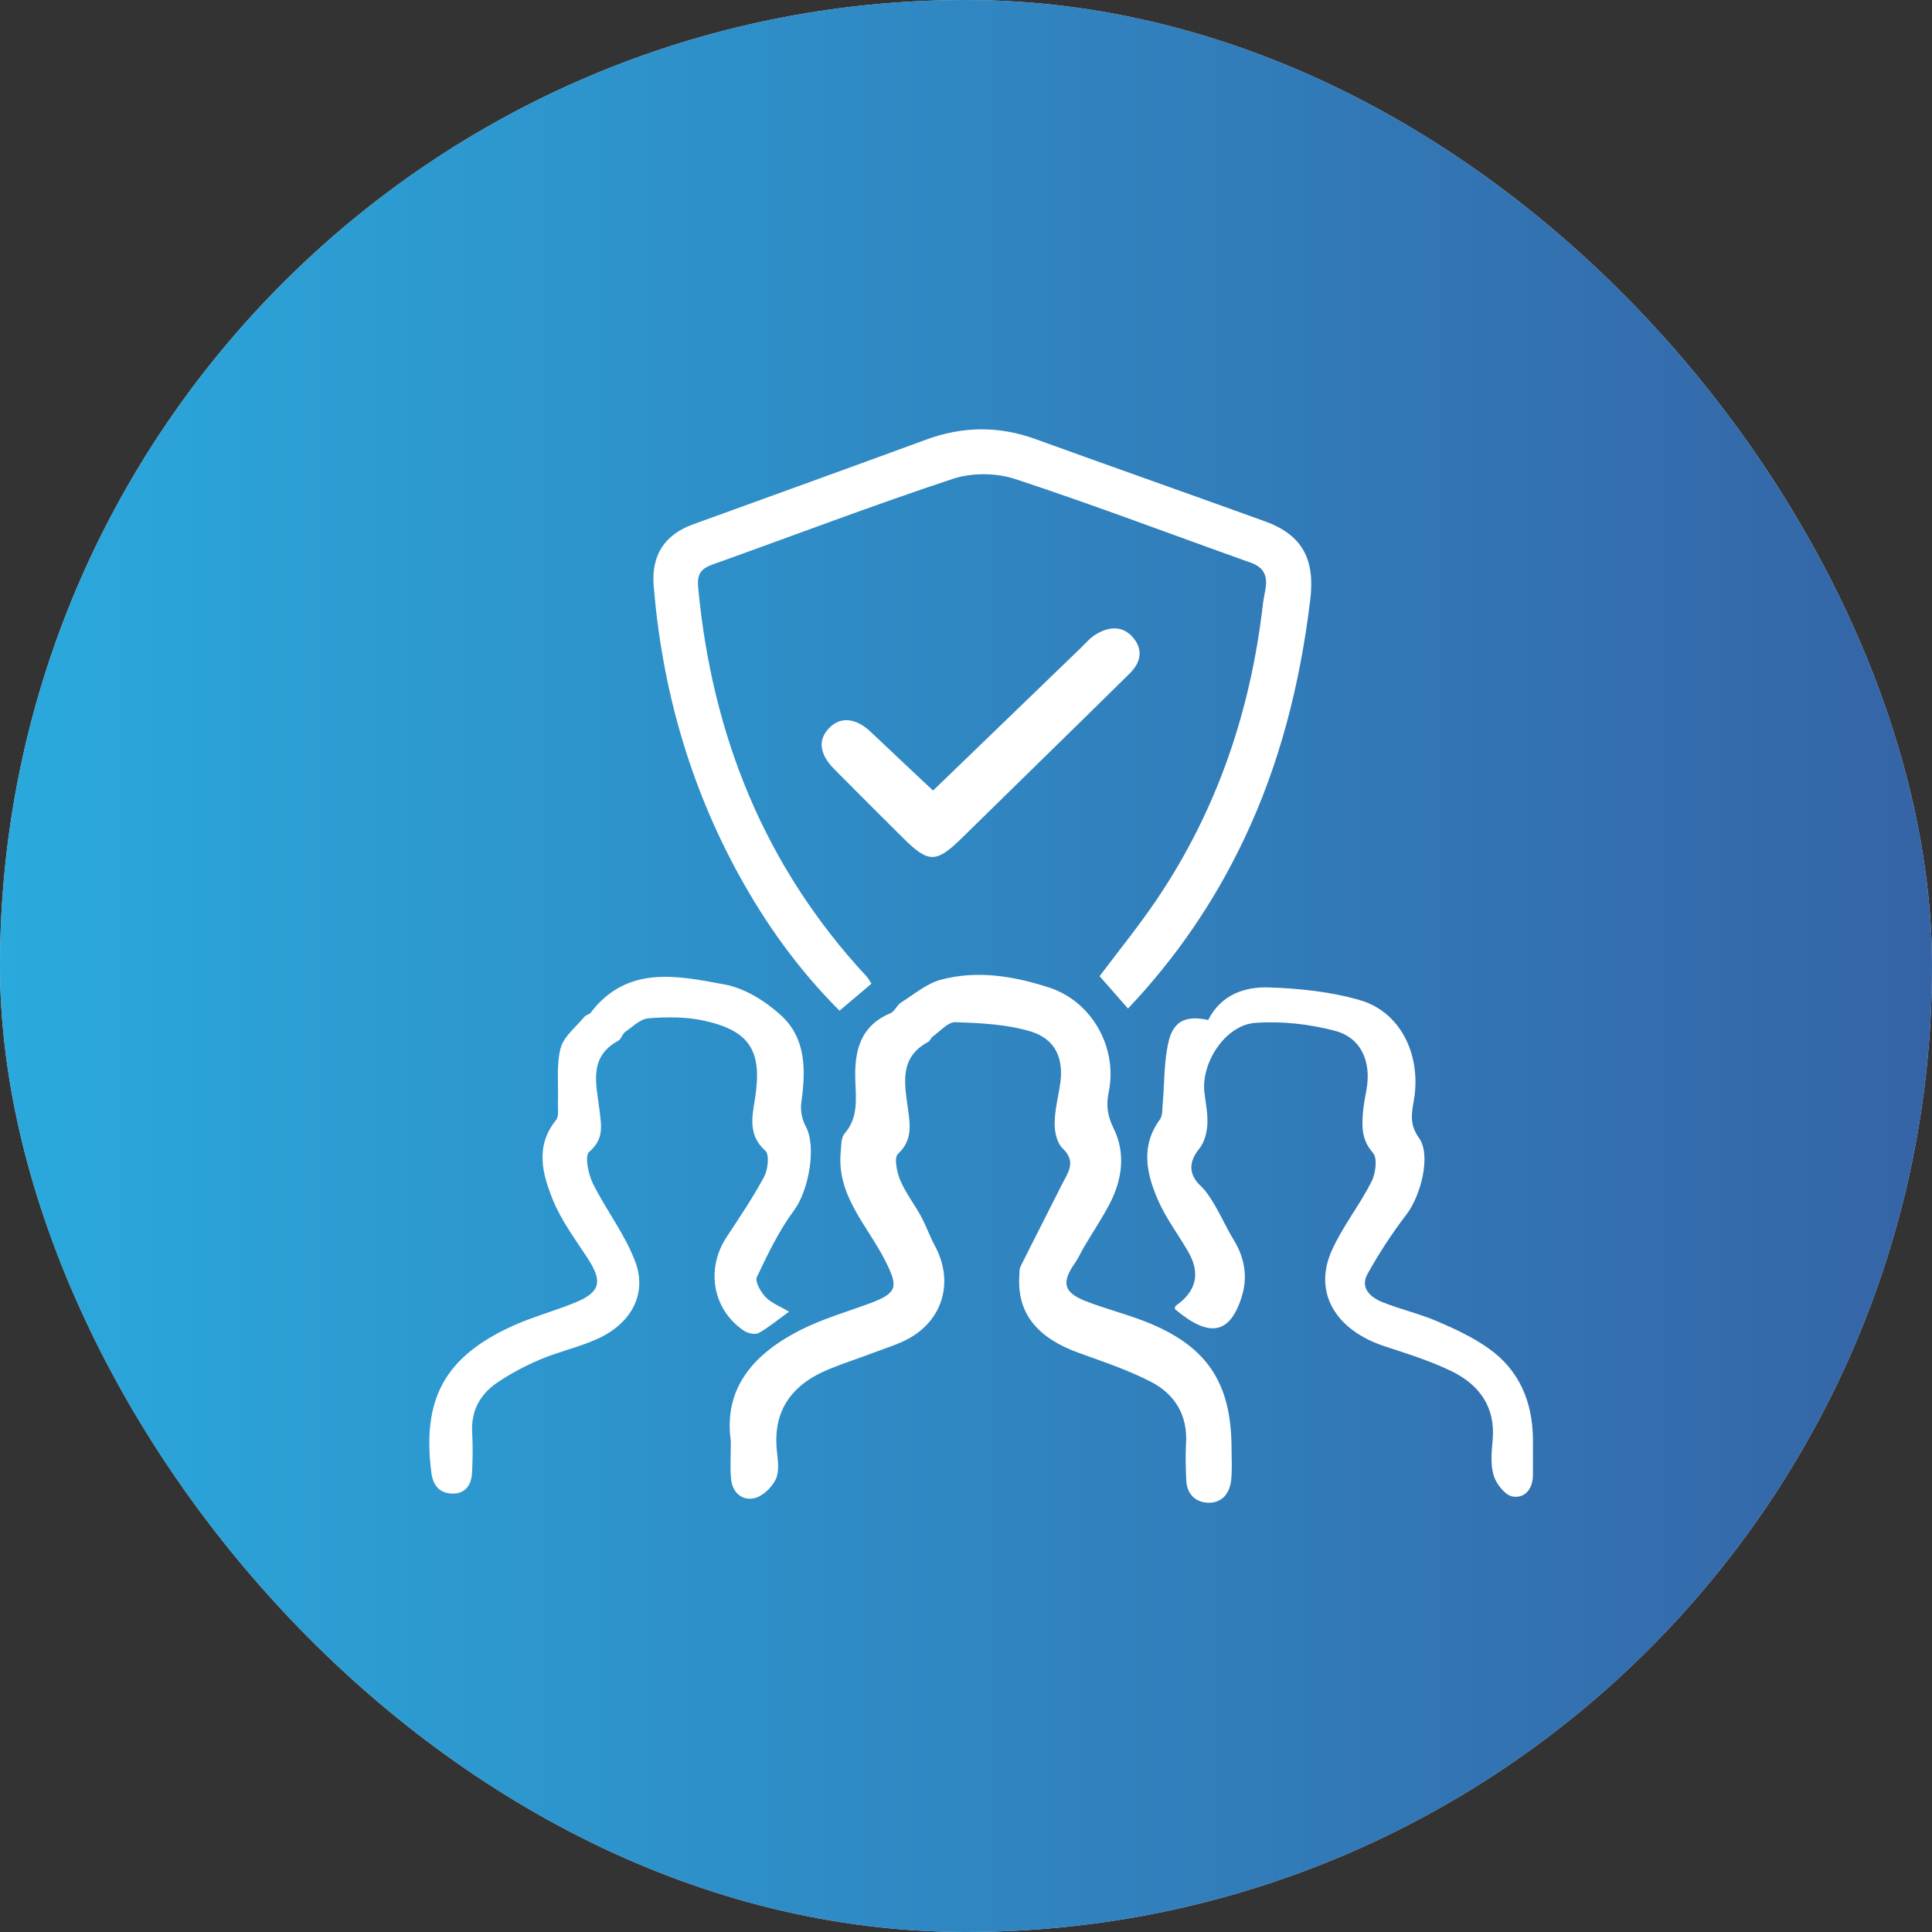
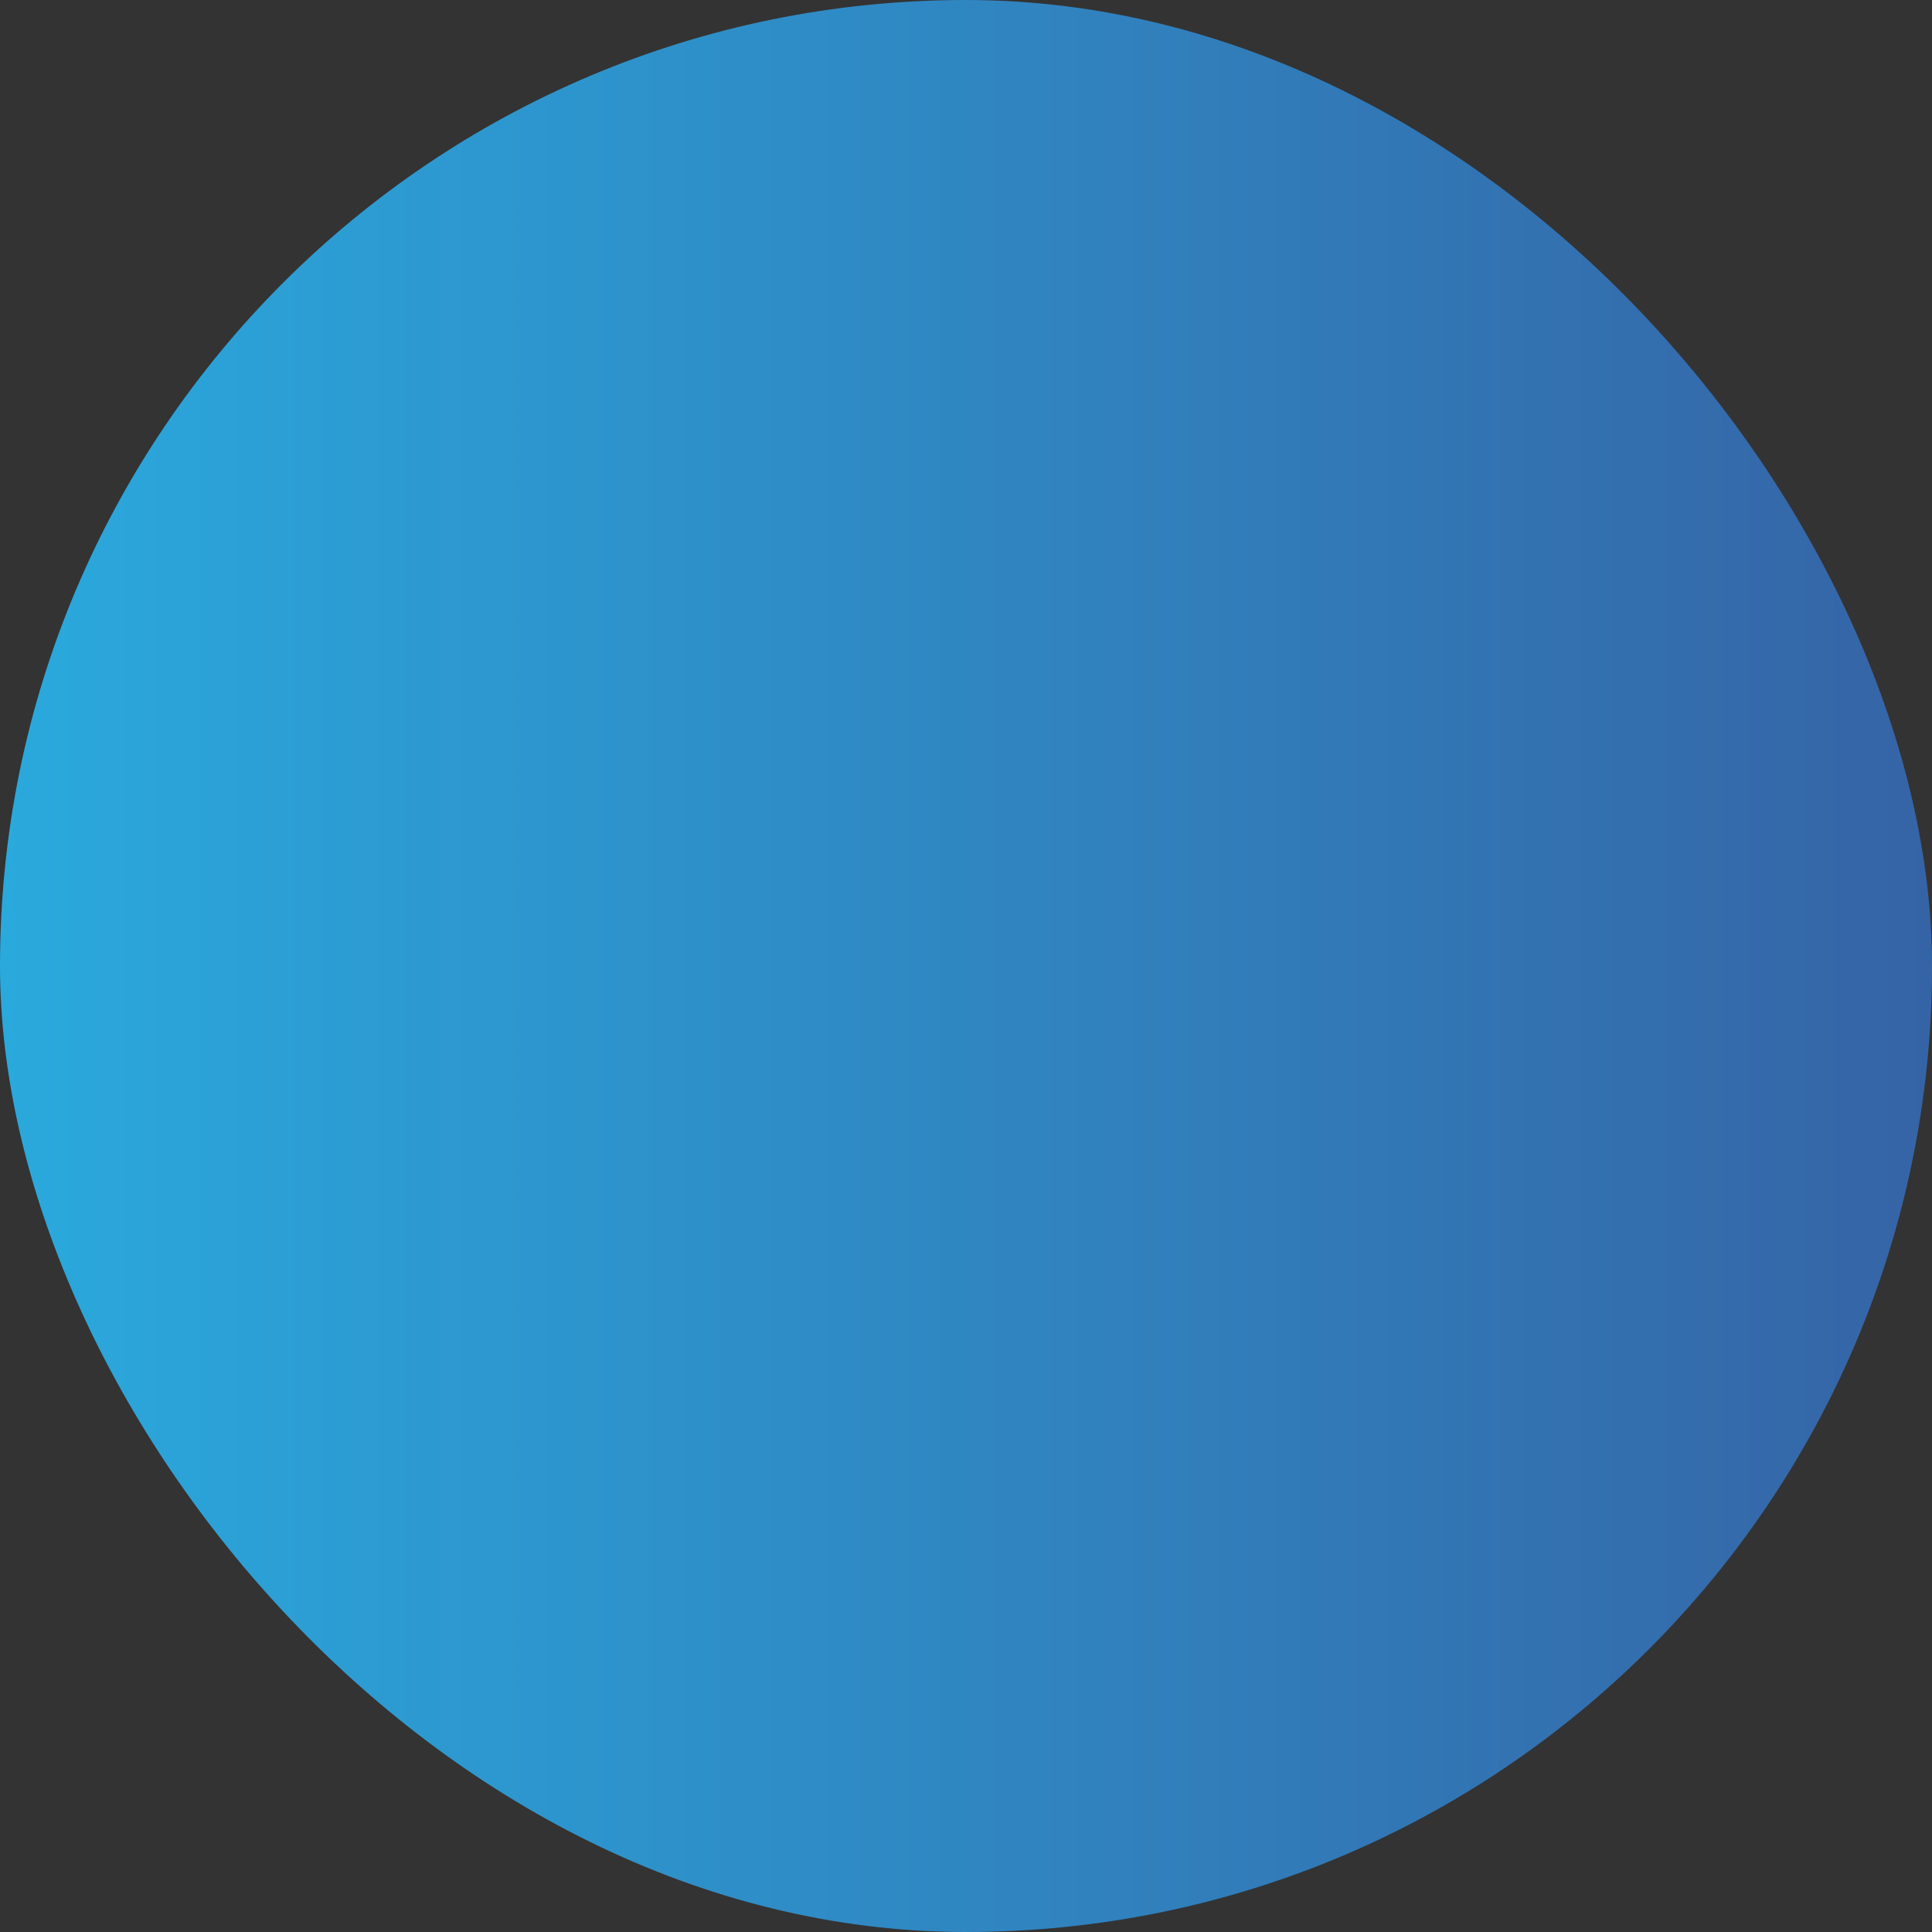
<svg xmlns="http://www.w3.org/2000/svg" width="54" height="54" viewBox="0 0 54 54" fill="none">
  <rect x="0" y="0" width="54" height="54" fill="#333333" stroke="none" />
-   <rect width="54" height="54" rx="27" fill="#D9D9D9" />
  <rect width="54" height="54" rx="27" fill="url(#paint0_linear_159_114)" />
  <g clip-path="url(#clip0_159_114)">
-     <path d="M24.357 27.494C24.058 27.747 23.779 27.984 23.465 28.249C22.336 27.123 21.412 25.84 20.647 24.445C19.27 21.932 18.506 19.233 18.271 16.381C18.2 15.521 18.573 14.947 19.366 14.658C21.538 13.87 23.712 13.086 25.882 12.289C26.902 11.914 27.912 11.899 28.937 12.271C31.076 13.045 33.222 13.8 35.362 14.574C36.42 14.957 36.757 15.655 36.622 16.765C36.339 19.097 35.778 21.342 34.767 23.466C33.942 25.203 32.87 26.772 31.528 28.189C31.257 27.881 30.995 27.583 30.734 27.285C31.274 26.564 31.843 25.867 32.344 25.123C34.024 22.628 34.957 19.86 35.299 16.882C35.317 16.725 35.356 16.57 35.378 16.413C35.424 16.072 35.307 15.851 34.956 15.726C32.763 14.946 30.586 14.117 28.376 13.389C27.846 13.214 27.16 13.209 26.632 13.384C24.372 14.132 22.145 14.982 19.903 15.783C19.583 15.898 19.48 16.06 19.513 16.412C19.9 20.55 21.366 24.217 24.217 27.288C24.274 27.349 24.312 27.428 24.356 27.492L24.357 27.494Z" fill="white" />
-     <path d="M20.428 40.28C20.214 38.804 21.068 37.839 22.36 37.181C22.984 36.863 23.67 36.667 24.33 36.422C25.101 36.135 25.101 35.95 24.748 35.248C24.256 34.265 23.377 33.423 23.499 32.189C23.516 32.016 23.507 31.798 23.605 31.685C23.997 31.234 23.923 30.705 23.906 30.19C23.879 29.374 24.041 28.677 24.888 28.32C25.006 28.27 25.067 28.096 25.181 28.024C25.546 27.793 25.898 27.49 26.301 27.383C27.319 27.111 28.341 27.283 29.325 27.603C30.518 27.991 31.243 29.281 30.99 30.519C30.913 30.891 30.949 31.181 31.13 31.548C31.47 32.241 31.365 32.992 30.999 33.679C30.788 34.074 30.539 34.449 30.31 34.835C30.219 34.987 30.15 35.151 30.05 35.295C29.661 35.846 29.722 36.123 30.346 36.367C30.887 36.579 31.456 36.721 31.997 36.932C33.726 37.606 34.421 38.637 34.422 40.486C34.422 40.786 34.445 41.09 34.409 41.387C34.363 41.761 34.134 42.026 33.741 42.001C33.388 41.979 33.169 41.737 33.156 41.364C33.143 41.029 33.129 40.692 33.15 40.357C33.201 39.557 32.838 38.966 32.164 38.619C31.527 38.291 30.836 38.061 30.158 37.816C28.973 37.388 28.423 36.692 28.491 35.66C28.496 35.572 28.487 35.473 28.524 35.399C28.902 34.638 29.294 33.882 29.674 33.121C29.84 32.789 30.102 32.477 29.698 32.094C29.544 31.949 29.478 31.65 29.478 31.419C29.477 31.071 29.561 30.721 29.621 30.373C29.753 29.602 29.519 29.036 28.777 28.82C28.116 28.627 27.398 28.595 26.703 28.57C26.498 28.563 26.283 28.821 26.077 28.965C26.022 29.004 25.997 29.092 25.94 29.123C25.14 29.555 25.277 30.255 25.374 30.968C25.436 31.413 25.518 31.864 25.098 32.252C24.984 32.359 25.068 32.763 25.162 32.988C25.314 33.346 25.562 33.664 25.749 34.009C25.891 34.272 25.988 34.559 26.131 34.822C26.65 35.781 26.384 36.841 25.447 37.386C25.13 37.57 24.767 37.675 24.422 37.806C24.011 37.963 23.591 38.097 23.182 38.264C22.155 38.683 21.591 39.401 21.715 40.563C21.742 40.825 21.788 41.13 21.683 41.347C21.574 41.574 21.318 41.822 21.084 41.875C20.744 41.952 20.47 41.718 20.434 41.341C20.403 41.026 20.427 40.705 20.427 40.279L20.428 40.28Z" fill="white" />
-     <path d="M22.056 36.66C21.751 36.881 21.493 37.098 21.204 37.259C21.107 37.313 20.902 37.267 20.795 37.195C19.919 36.608 19.719 35.472 20.308 34.578C20.672 34.024 21.046 33.472 21.358 32.889C21.465 32.689 21.51 32.27 21.392 32.164C20.912 31.738 21.017 31.227 21.098 30.735C21.317 29.389 20.978 28.806 19.652 28.523C19.159 28.418 18.631 28.422 18.126 28.461C17.899 28.479 17.682 28.698 17.474 28.843C17.393 28.901 17.365 29.044 17.281 29.089C16.439 29.544 16.668 30.306 16.752 30.999C16.807 31.451 16.894 31.83 16.466 32.197C16.337 32.308 16.443 32.818 16.572 33.081C16.941 33.827 17.475 34.504 17.76 35.276C18.094 36.181 17.63 37.003 16.692 37.425C16.18 37.655 15.62 37.778 15.101 37.996C14.681 38.174 14.271 38.391 13.894 38.647C13.413 38.973 13.161 39.442 13.197 40.05C13.219 40.42 13.212 40.792 13.194 41.164C13.177 41.503 13.007 41.754 12.642 41.746C12.297 41.74 12.106 41.527 12.059 41.176C11.788 39.108 12.427 37.923 14.328 37.06C14.888 36.806 15.49 36.646 16.061 36.413C16.785 36.118 16.852 35.824 16.426 35.171C16.083 34.644 15.696 34.128 15.46 33.553C15.16 32.822 14.947 32.042 15.541 31.306C15.628 31.198 15.589 30.981 15.594 30.815C15.613 30.308 15.545 29.779 15.669 29.299C15.754 28.971 16.099 28.706 16.335 28.419C16.377 28.367 16.471 28.356 16.51 28.304C17.529 26.969 18.932 27.27 20.256 27.517C20.822 27.622 21.404 27.988 21.838 28.387C22.537 29.031 22.522 29.926 22.397 30.815C22.367 31.028 22.415 31.29 22.519 31.479C22.829 32.041 22.606 33.275 22.194 33.829C21.773 34.397 21.459 35.051 21.155 35.694C21.096 35.82 21.262 36.111 21.398 36.254C21.561 36.423 21.804 36.513 22.054 36.663L22.056 36.66Z" fill="white" />
+     <path d="M24.357 27.494C24.058 27.747 23.779 27.984 23.465 28.249C22.336 27.123 21.412 25.84 20.647 24.445C19.27 21.932 18.506 19.233 18.271 16.381C18.2 15.521 18.573 14.947 19.366 14.658C21.538 13.87 23.712 13.086 25.882 12.289C31.076 13.045 33.222 13.8 35.362 14.574C36.42 14.957 36.757 15.655 36.622 16.765C36.339 19.097 35.778 21.342 34.767 23.466C33.942 25.203 32.87 26.772 31.528 28.189C31.257 27.881 30.995 27.583 30.734 27.285C31.274 26.564 31.843 25.867 32.344 25.123C34.024 22.628 34.957 19.86 35.299 16.882C35.317 16.725 35.356 16.57 35.378 16.413C35.424 16.072 35.307 15.851 34.956 15.726C32.763 14.946 30.586 14.117 28.376 13.389C27.846 13.214 27.16 13.209 26.632 13.384C24.372 14.132 22.145 14.982 19.903 15.783C19.583 15.898 19.48 16.06 19.513 16.412C19.9 20.55 21.366 24.217 24.217 27.288C24.274 27.349 24.312 27.428 24.356 27.492L24.357 27.494Z" fill="white" />
    <path d="M33.768 28.51C34.135 27.791 34.795 27.577 35.472 27.599C36.325 27.628 37.202 27.718 38.018 27.957C39.152 28.289 39.745 29.503 39.513 30.785C39.445 31.16 39.407 31.452 39.663 31.809C40.003 32.282 39.721 33.409 39.311 33.945C38.91 34.47 38.543 35.029 38.222 35.608C38.01 35.991 38.298 36.257 38.627 36.39C39.132 36.595 39.672 36.717 40.172 36.931C40.672 37.145 41.176 37.381 41.616 37.695C42.467 38.3 42.833 39.181 42.846 40.213C42.85 40.549 42.844 40.885 42.846 41.221C42.849 41.607 42.624 41.885 42.281 41.829C42.07 41.794 41.821 41.479 41.749 41.241C41.654 40.934 41.692 40.574 41.721 40.241C41.8 39.321 41.344 38.704 40.576 38.328C39.979 38.037 39.332 37.837 38.698 37.628C37.326 37.176 36.702 36.123 37.221 34.959C37.521 34.287 37.995 33.694 38.332 33.033C38.449 32.804 38.507 32.372 38.375 32.224C38.059 31.865 38.06 31.494 38.096 31.087C38.115 30.876 38.155 30.667 38.193 30.459C38.334 29.683 38.052 29.008 37.315 28.812C36.599 28.622 35.82 28.536 35.083 28.59C34.251 28.649 33.565 29.704 33.664 30.537C33.699 30.835 33.764 31.136 33.746 31.432C33.731 31.663 33.663 31.93 33.523 32.102C33.217 32.476 33.217 32.828 33.565 33.153C33.725 33.304 33.846 33.504 33.959 33.696C34.145 34.012 34.294 34.348 34.485 34.66C34.79 35.158 34.878 35.689 34.709 36.236C34.378 37.302 33.799 37.402 32.836 36.587C32.844 36.556 32.842 36.511 32.862 36.497C33.442 36.092 33.558 35.588 33.211 34.986C32.931 34.503 32.588 34.05 32.367 33.544C32.044 32.804 31.873 32.036 32.419 31.291C32.499 31.183 32.484 30.998 32.498 30.848C32.552 30.254 32.528 29.642 32.673 29.072C32.814 28.517 33.186 28.378 33.768 28.51Z" fill="white" />
    <path d="M26.08 22.096C27.43 20.793 28.814 19.455 30.2 18.118C30.34 17.984 30.469 17.826 30.632 17.729C31 17.508 31.391 17.476 31.685 17.839C31.962 18.182 31.875 18.53 31.569 18.83C31.14 19.25 30.713 19.673 30.283 20.094C29.147 21.207 28.011 22.321 26.874 23.433C26.159 24.133 25.946 24.127 25.224 23.405C24.586 22.767 23.945 22.134 23.312 21.493C22.896 21.071 22.857 20.666 23.185 20.338C23.505 20.019 23.93 20.069 24.346 20.465C24.91 21 25.477 21.531 26.081 22.099L26.08 22.096Z" fill="white" />
  </g>
  <defs>
    <linearGradient id="paint0_linear_159_114" x1="0" y1="27" x2="54" y2="27" gradientUnits="userSpaceOnUse">
      <stop stop-color="#2AA9DD" />
      <stop offset="1" stop-color="#3564A6" />
    </linearGradient>
    <clipPath id="clip0_159_114">
-       <rect width="30.848" height="30" fill="white" transform="translate(12 12)" />
-     </clipPath>
+       </clipPath>
  </defs>
</svg>